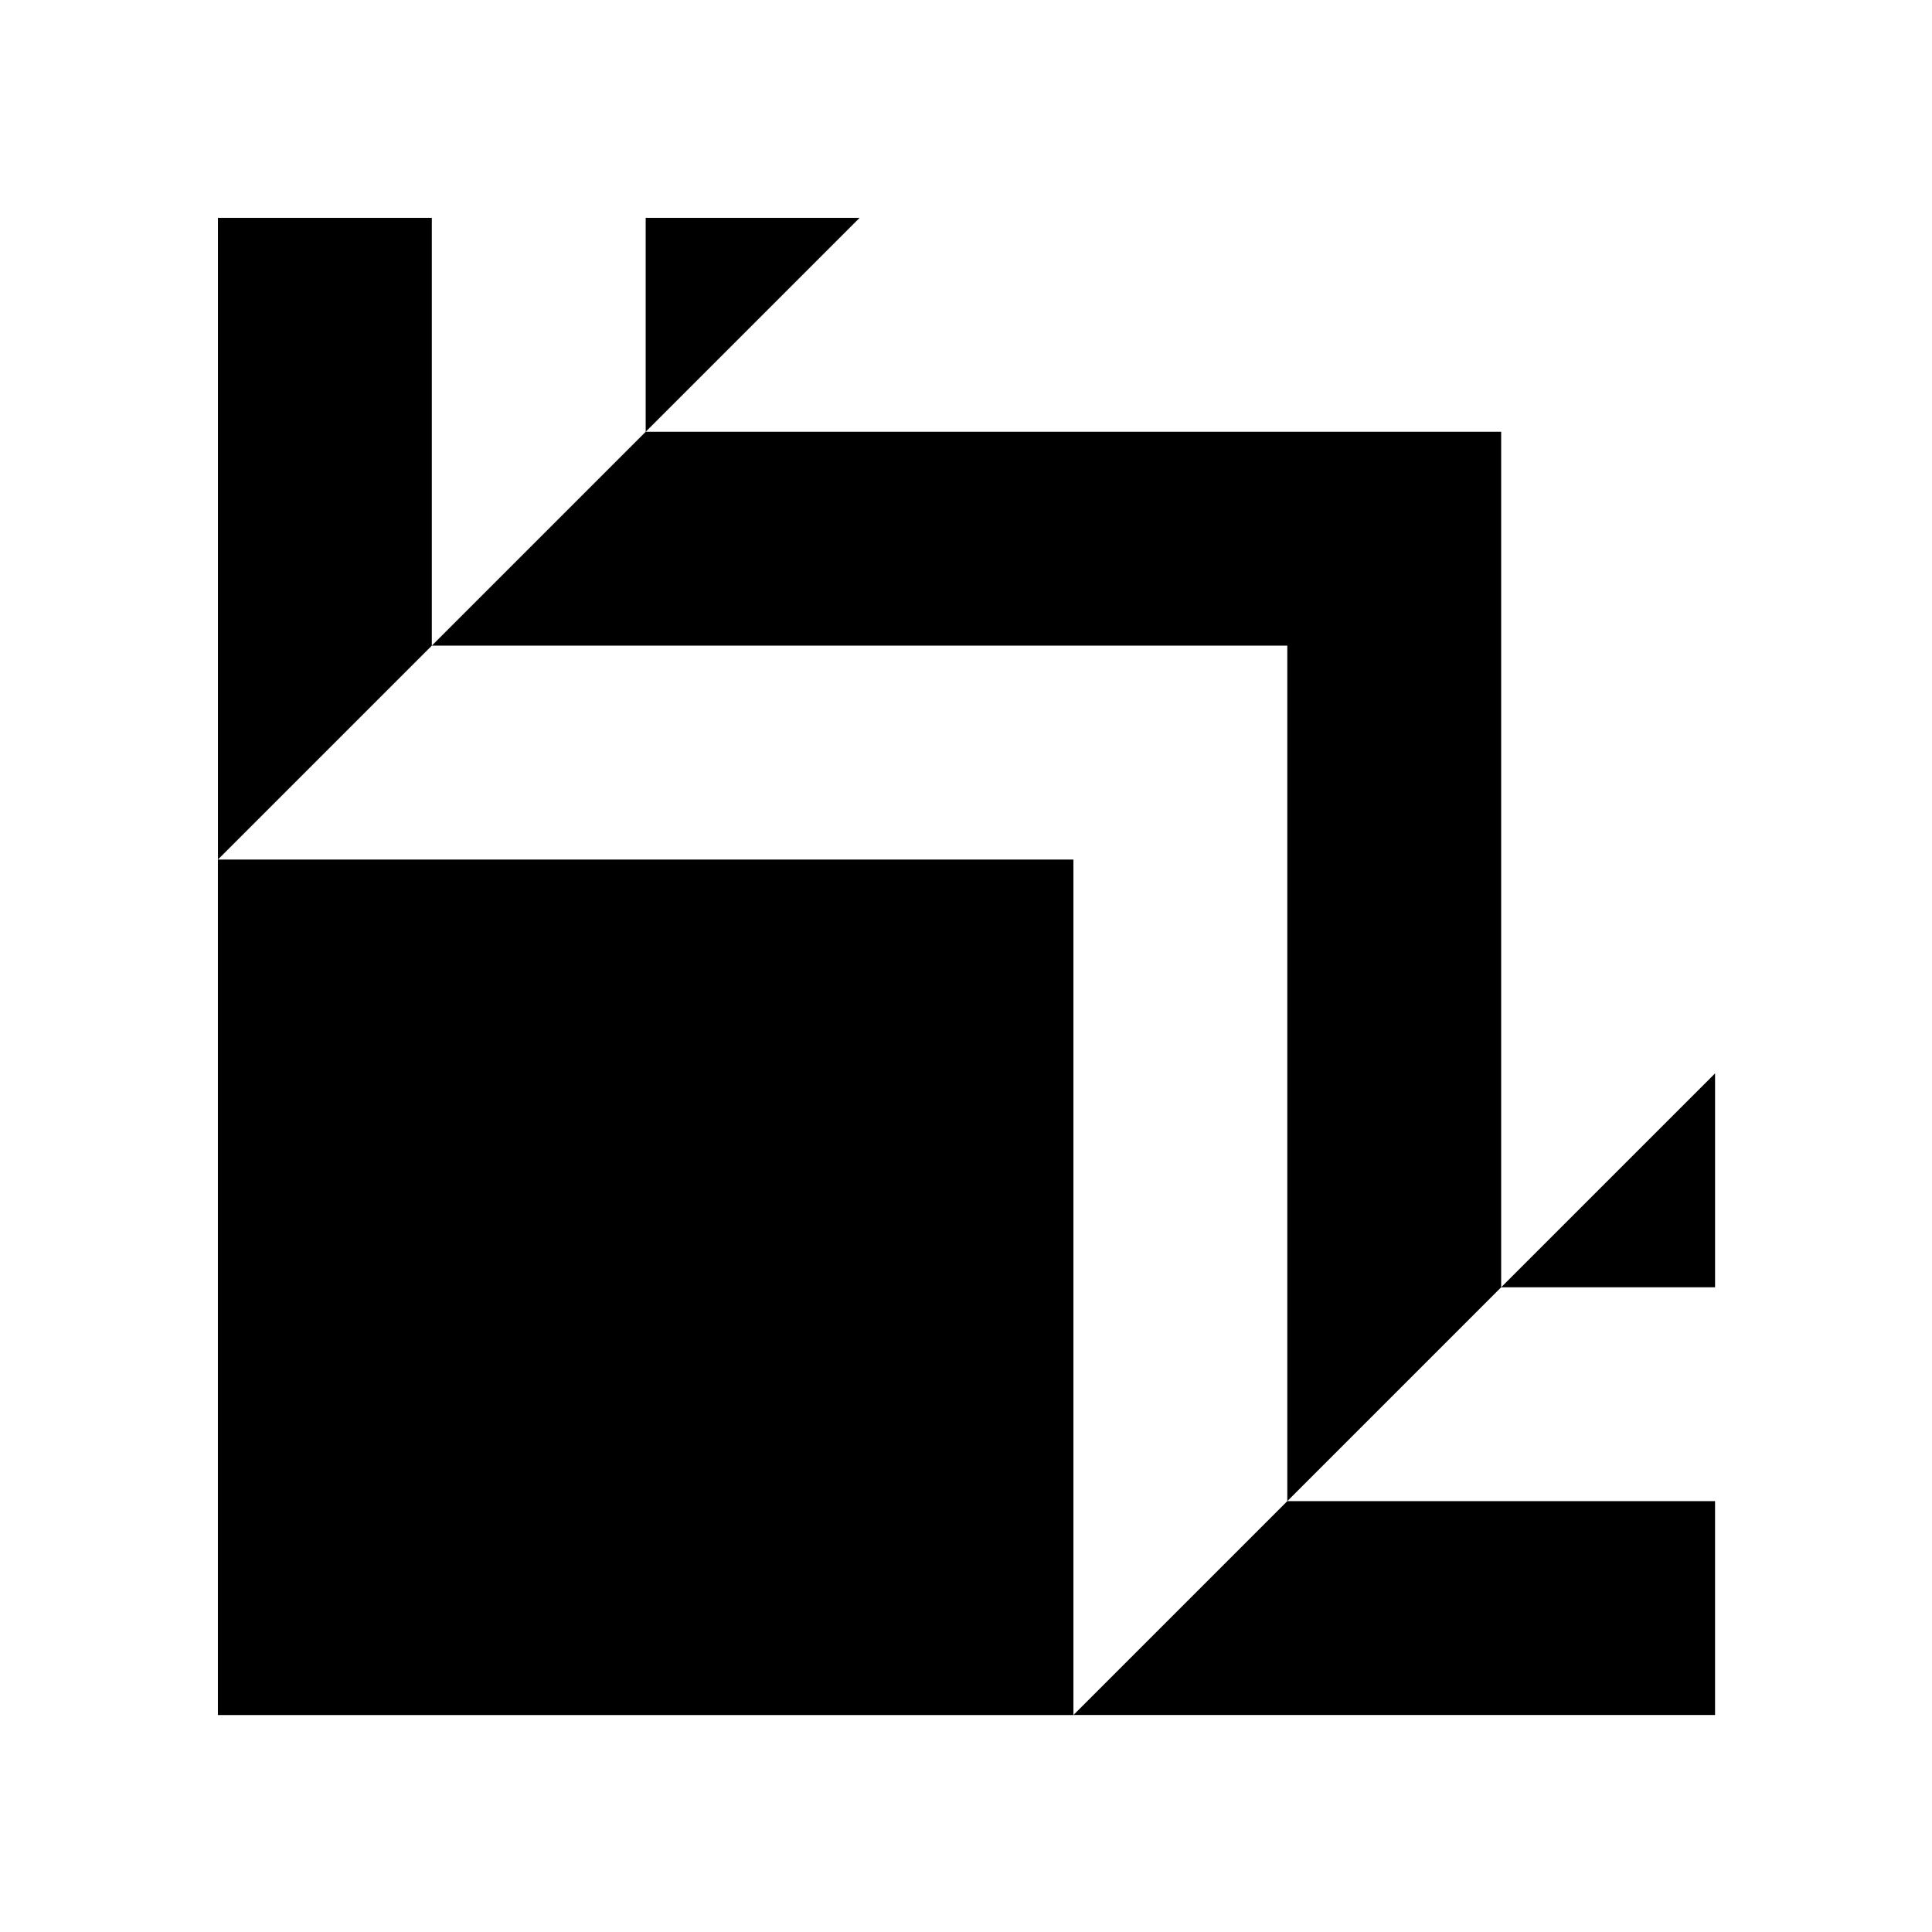
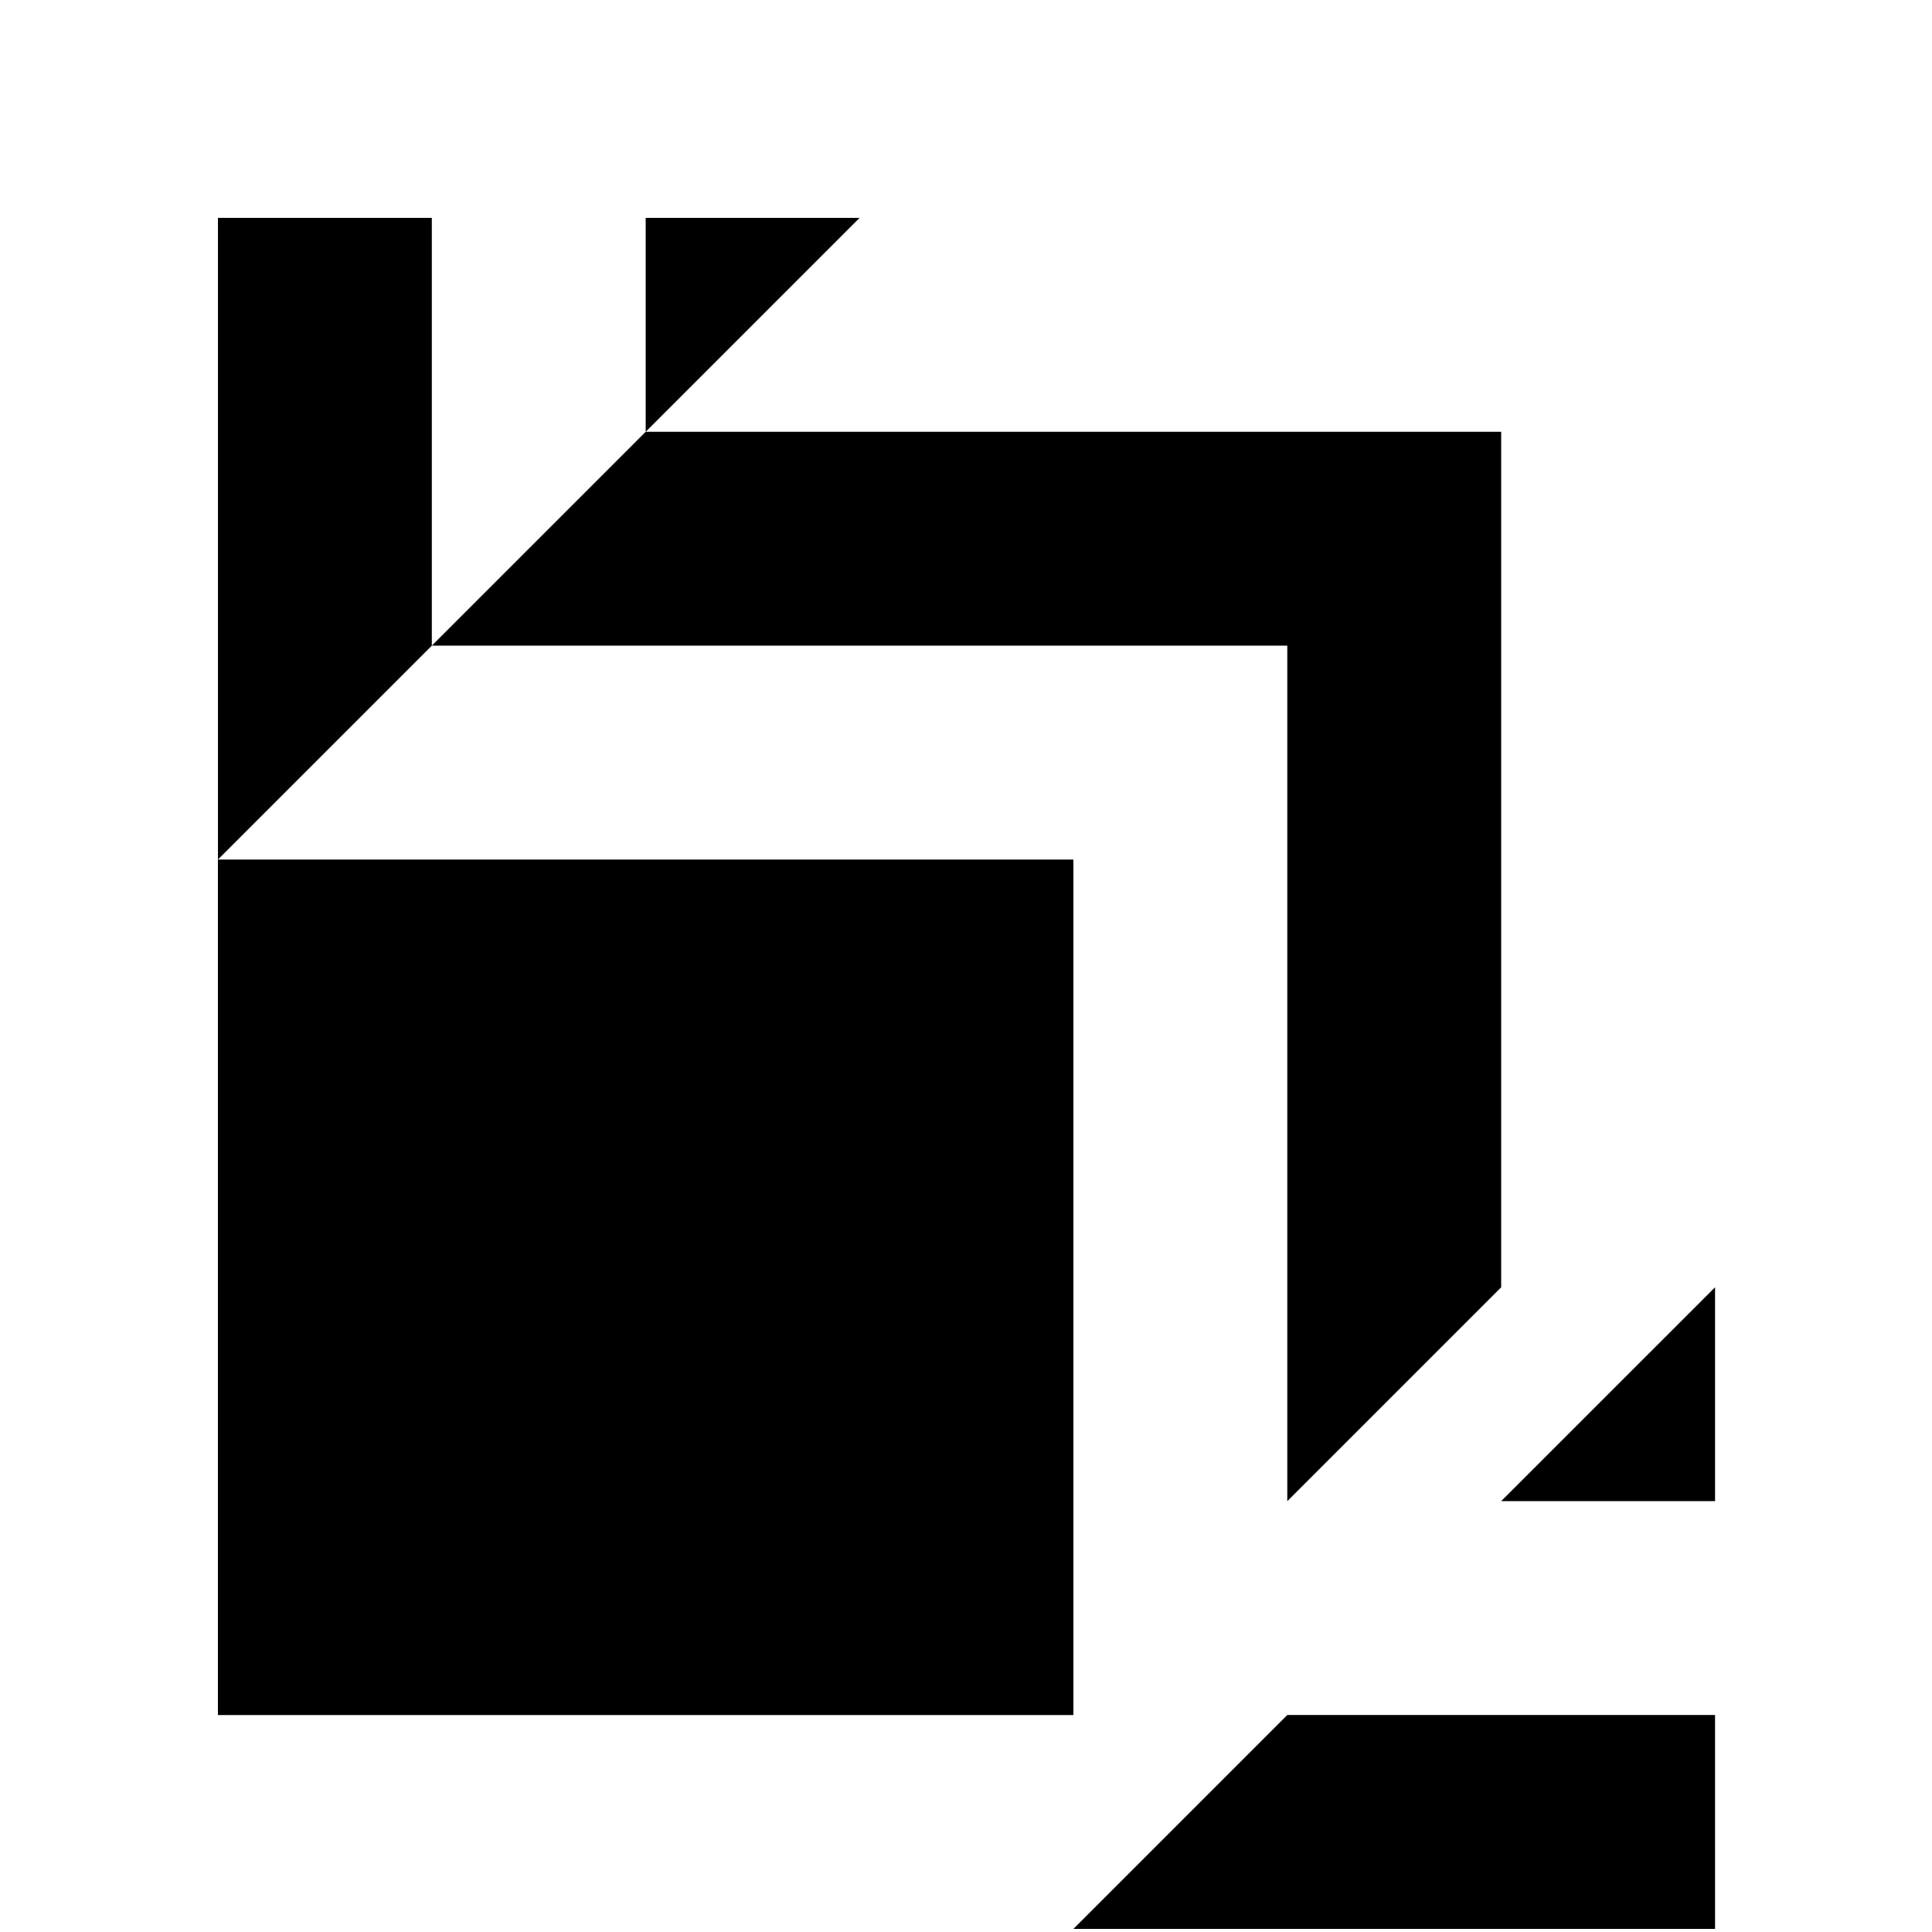
<svg xmlns="http://www.w3.org/2000/svg" fill="#000000" width="800px" height="800px" version="1.1" viewBox="144 144 512 512">
-   <path d="m201.75 371.79v226.71h226.71v-226.71h-226.71m113.36-113.36-56.676 56.676h226.71v226.71l56.68-56.68v-226.71h-226.71m-56.676-56.68h-56.68v170.04l56.68-56.68v-113.36m56.676 0v56.68l56.68-56.68h-56.68m283.39 396.75v-56.68h-113.36l-56.676 56.68h170.04m0-113.36v-56.676l-56.68 56.676z" />
+   <path d="m201.75 371.79v226.71h226.71v-226.71h-226.71m113.36-113.36-56.676 56.676h226.71v226.71l56.68-56.68v-226.71h-226.71m-56.676-56.68h-56.68v170.04l56.68-56.68v-113.36m56.676 0v56.68l56.68-56.68h-56.68m283.39 396.75h-113.36l-56.676 56.68h170.04m0-113.36v-56.676l-56.68 56.676z" />
</svg>